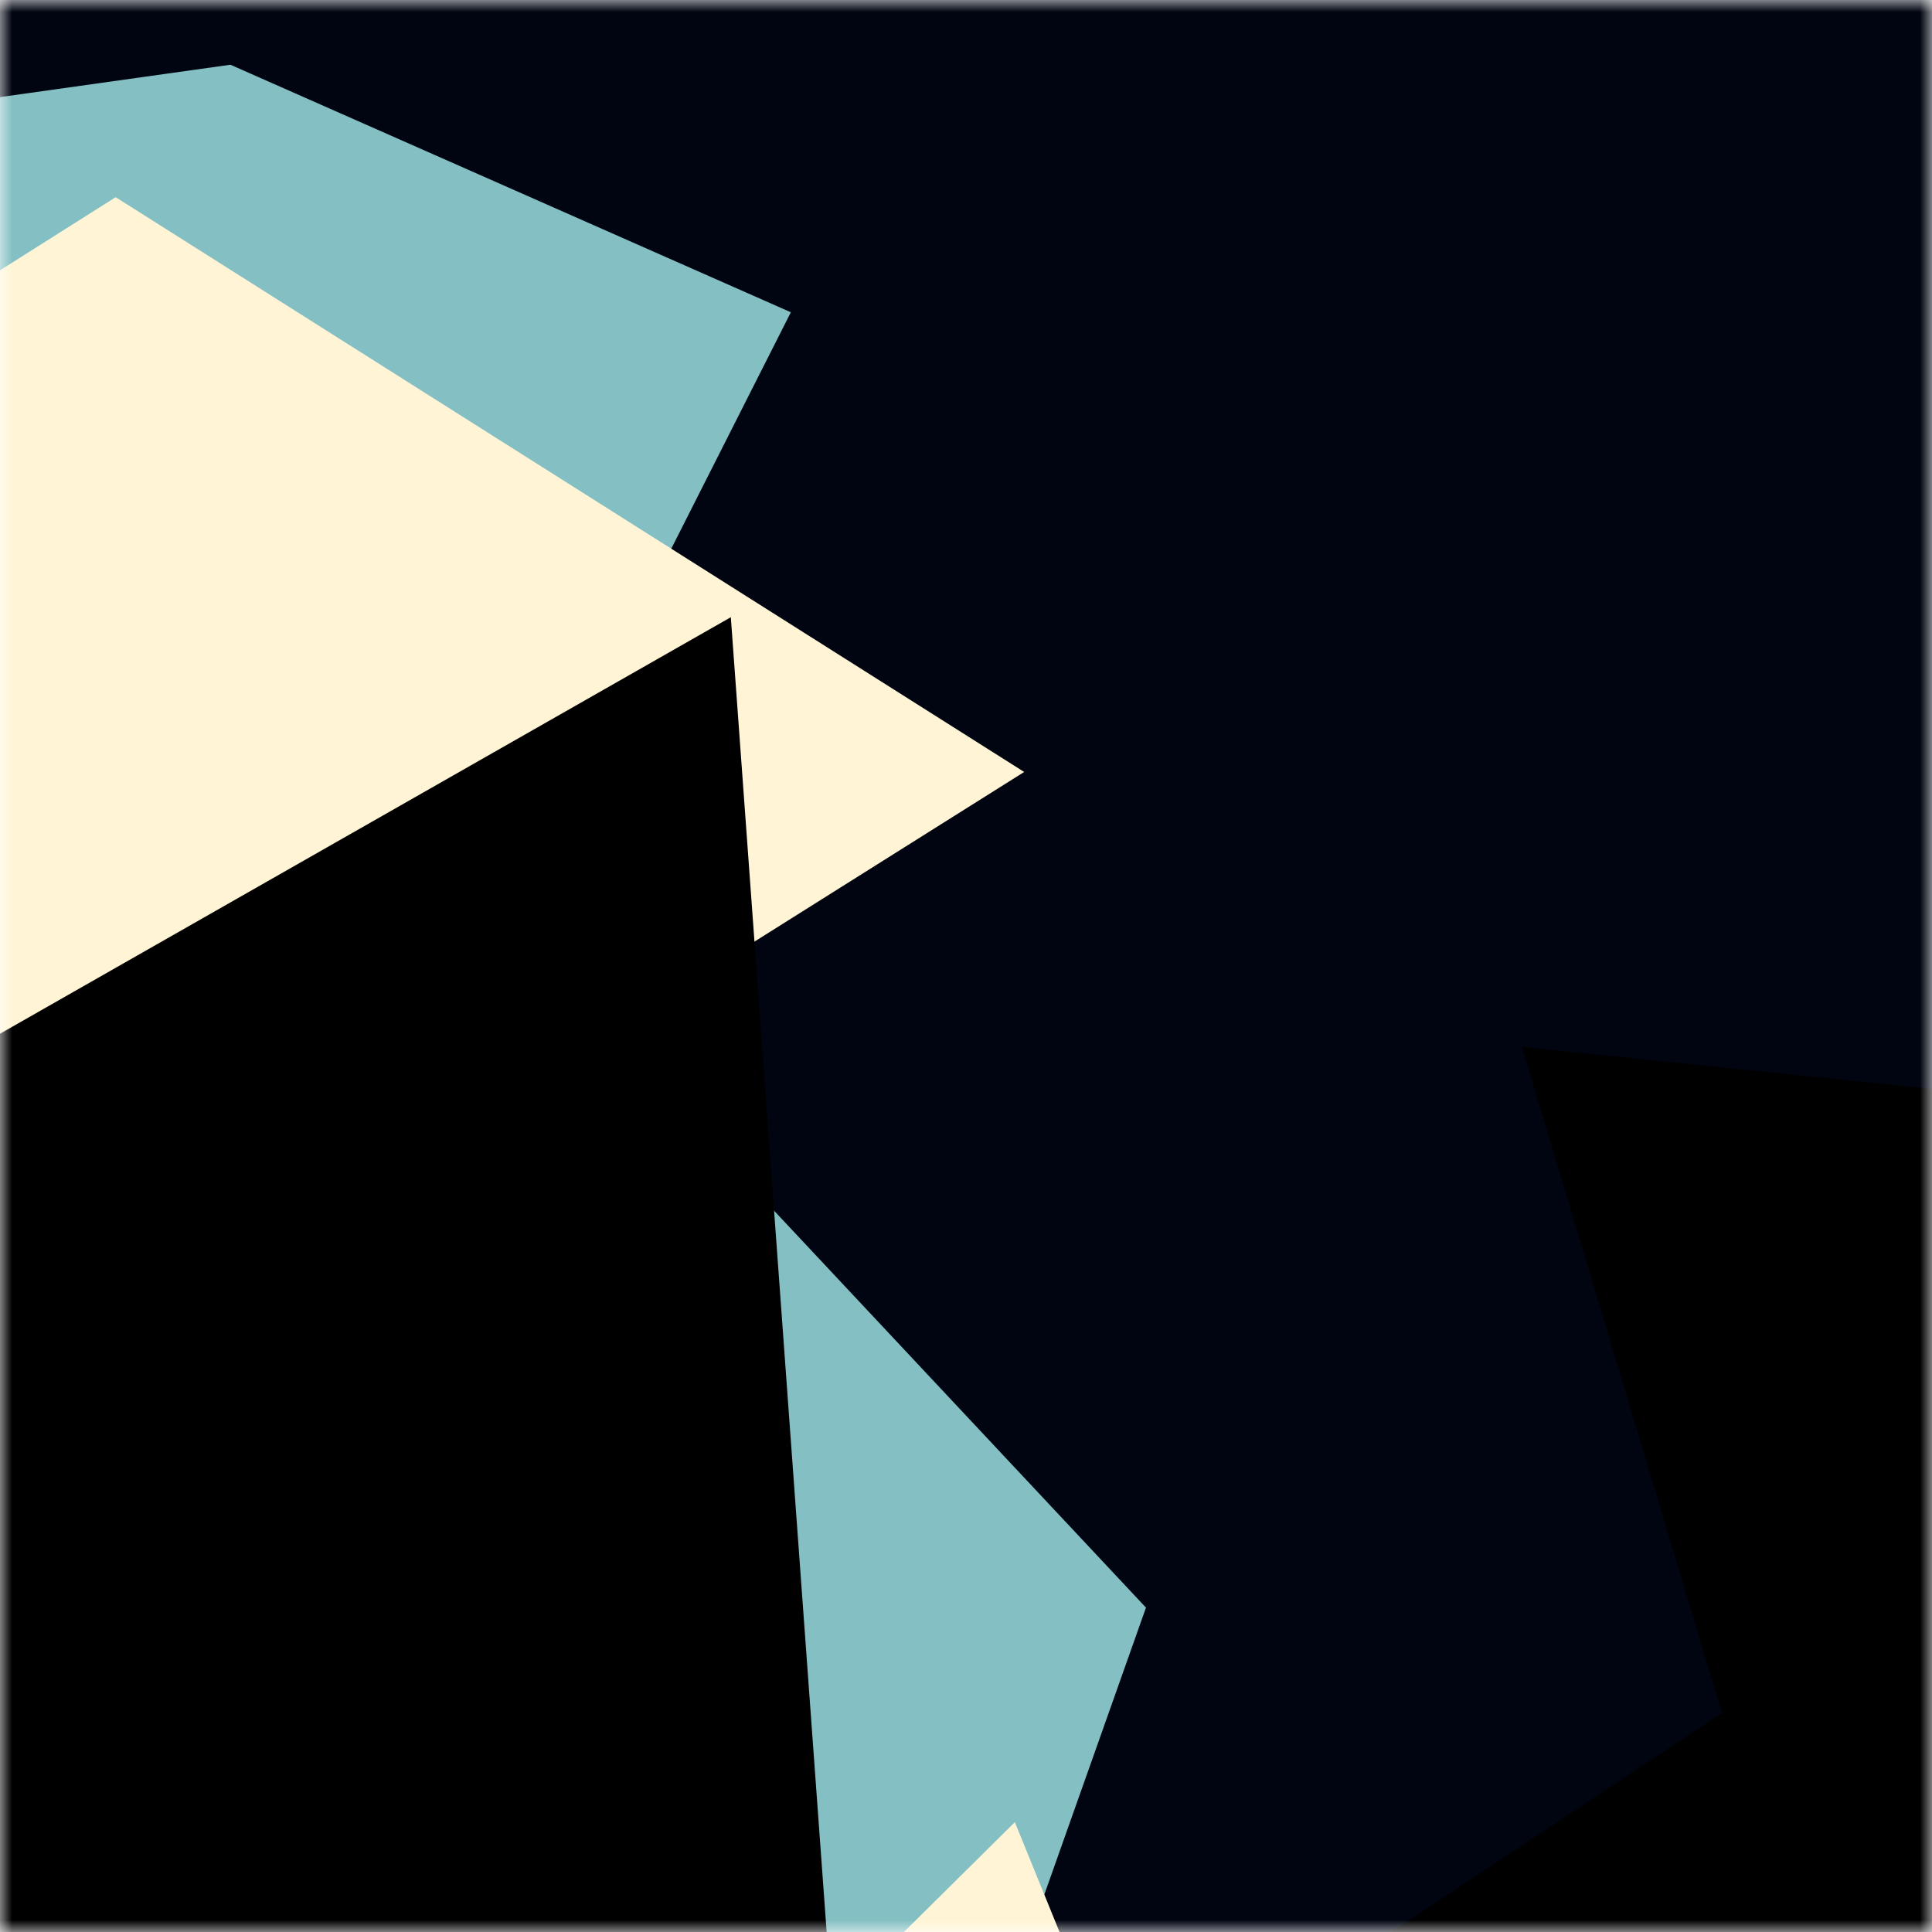
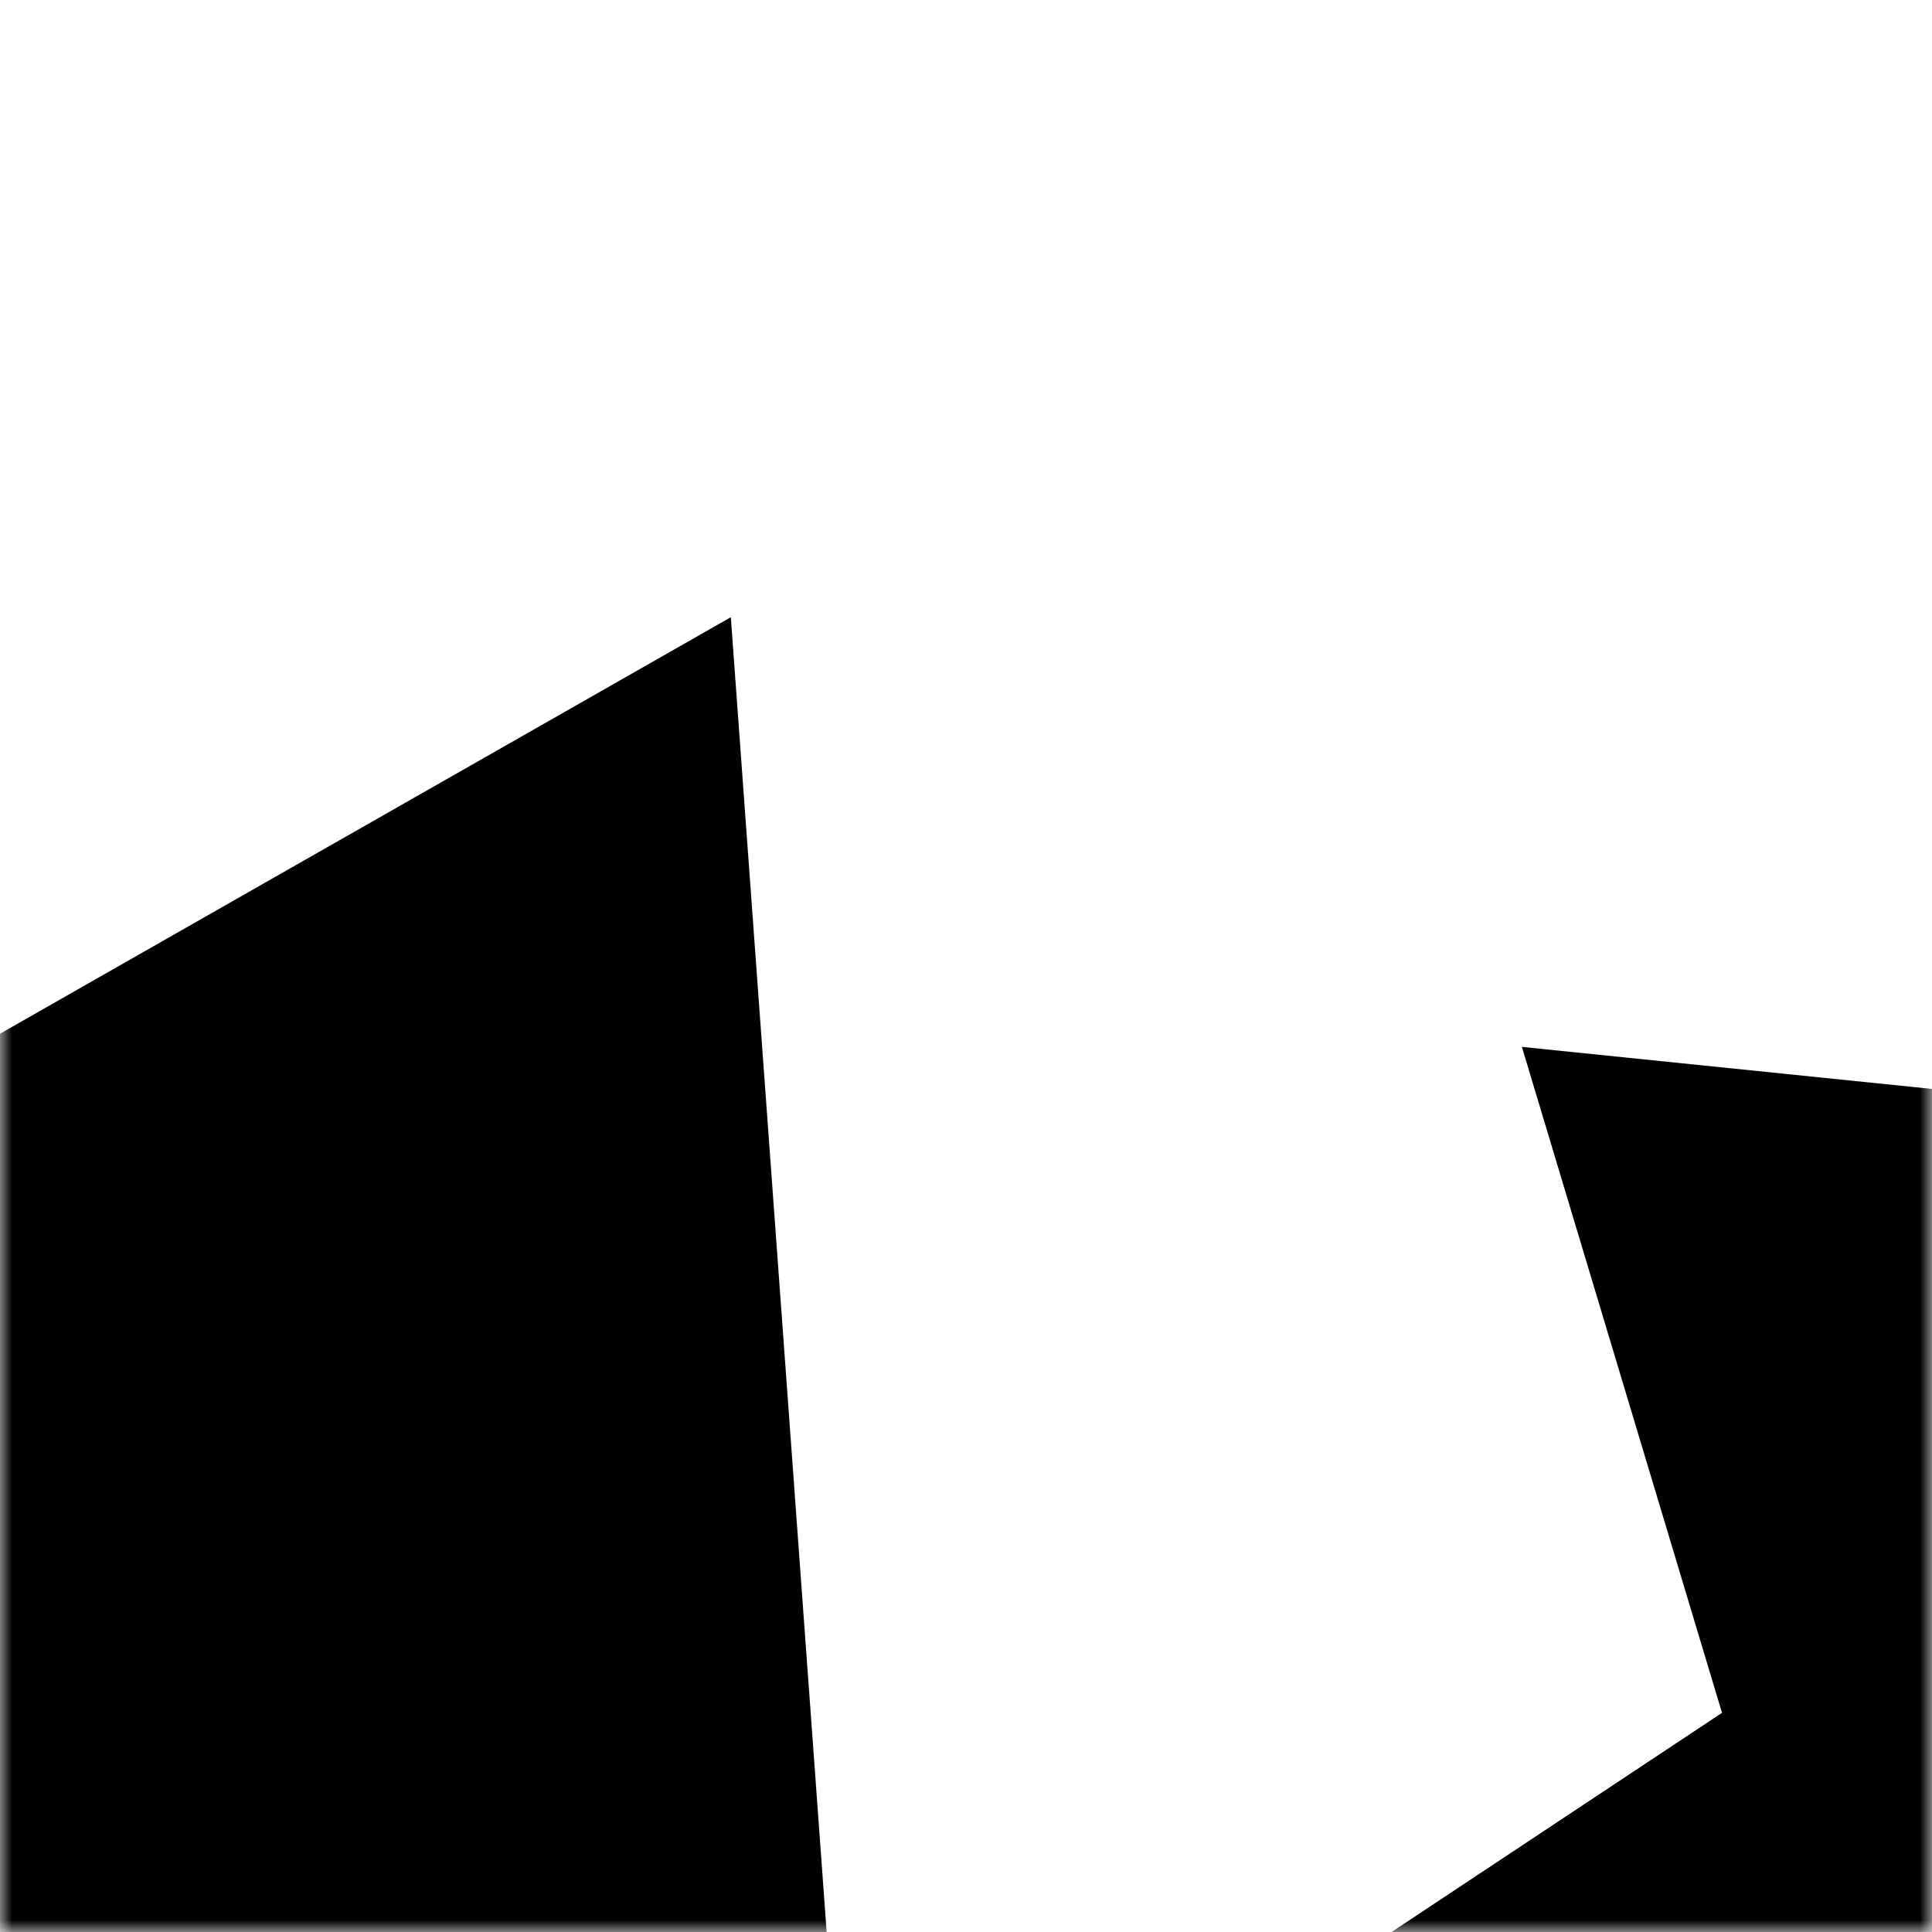
<svg xmlns="http://www.w3.org/2000/svg" viewBox="0 0 80 80" fill="none" role="img" width="240" height="240">
  <title>techzk08.eth</title>
  <mask id="510941254" maskUnits="userSpaceOnUse" x="0" y="0" width="80" height="80">
    <rect width="80" height="80" fill="#fff" />
  </mask>
  <g mask="url(#510941254)">
-     <rect width="80" height="80" fill="#000511" />
-     <path filter="url(#filter_510941254)" d="M32.414 59.35L50.376 70.5H72.5v-71H33.728L26.5 13.381l19.057 27.08L32.414 59.35z" fill="#84bfc3" transform="translate(-4 4) rotate(-188 40 40) scale(1.2)" />
-     <path filter="url(#filter_510941254)" style="mix-blend-mode:overlay" d="M22.216 24L0 46.75l14.108 38.129L78 86l-3.081-59.276-22.378 4.005 12.972 20.186-23.35 27.395L22.215 24z" fill="#fff5d6" transform="translate(-2 2) rotate(-282 40 40) scale(1.4)" />
    <path filter="url(#filter_510941254)" d="M22.216 24L0 46.75l14.108 38.129L78 86l-3.081-59.276-22.378 4.005 12.972 20.186-23.35 27.395L22.215 24z" fill="rgba(255, 255, 255, .25" transform="translate(0 0) rotate(16 40 40) scale(1.2)" />
  </g>
  <defs>
    <filter id="filter_510941254" filterUnits="userSpaceOnUse" color-interpolation-filters="sRGB">
      <feFlood flood-opacity="0" result="BackgroundImageFix" />
      <feBlend in="SourceGraphic" in2="BackgroundImageFix" result="shape" />
      <feGaussianBlur stdDeviation="8" result="effect1_foregroundBlur" />
    </filter>
  </defs>
</svg>